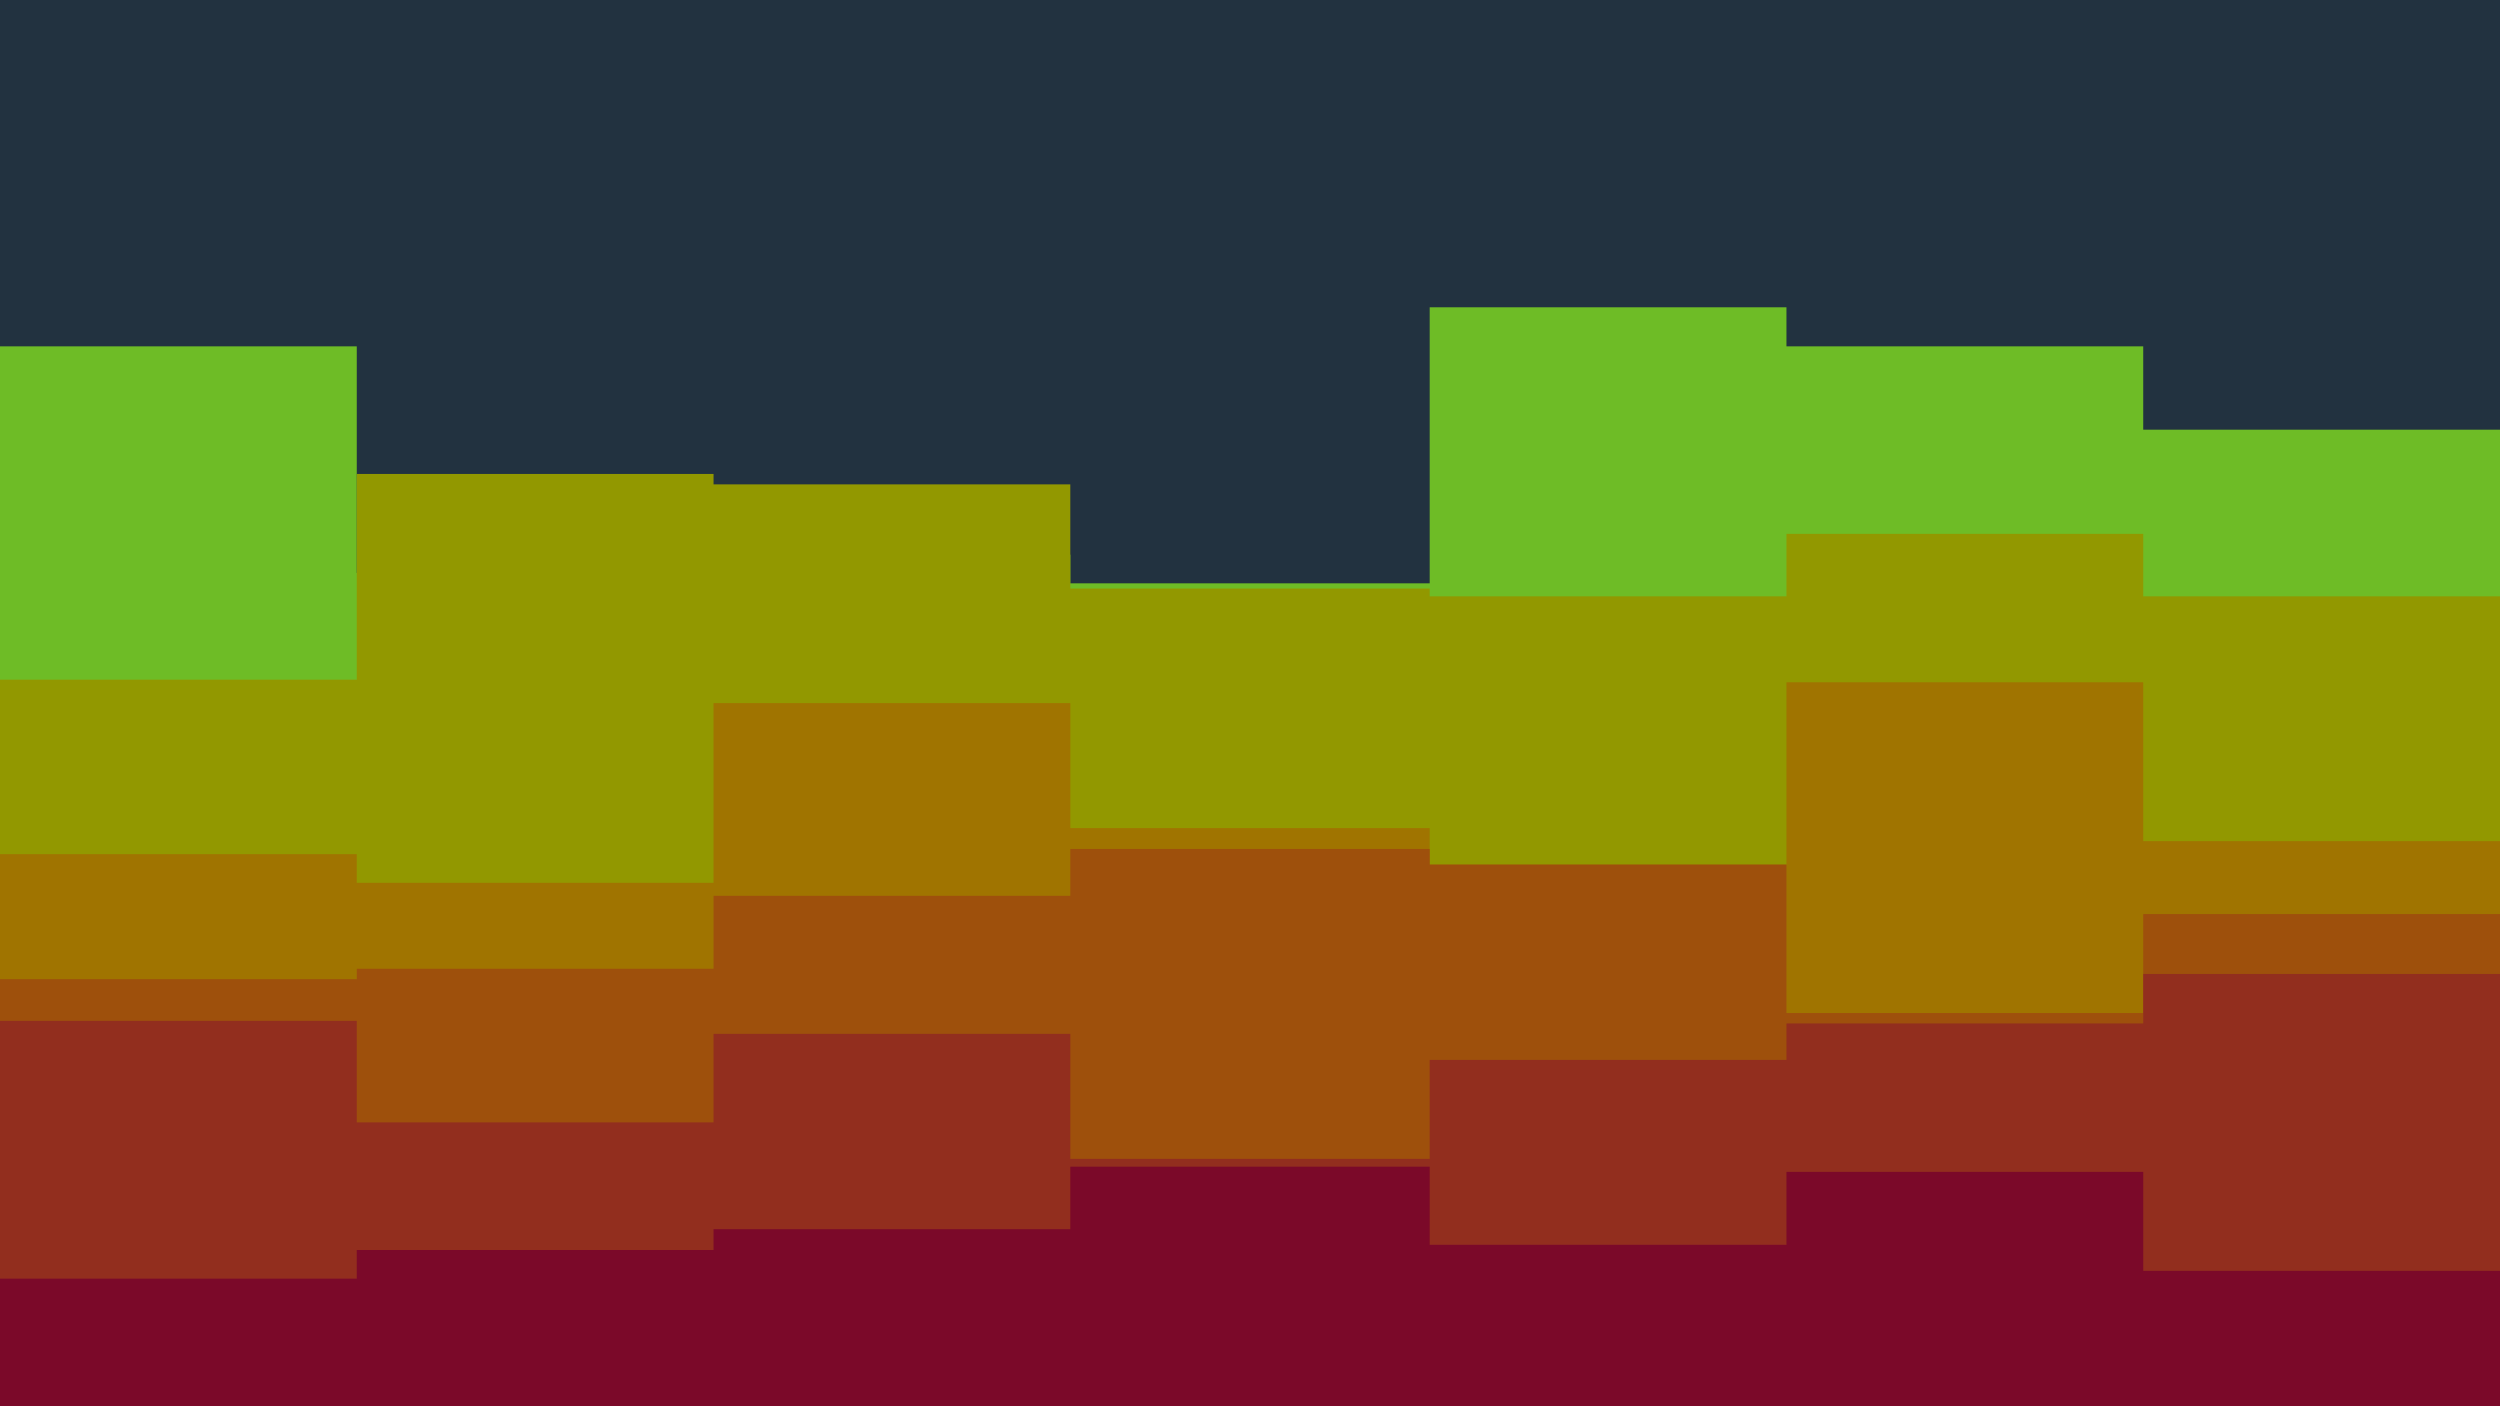
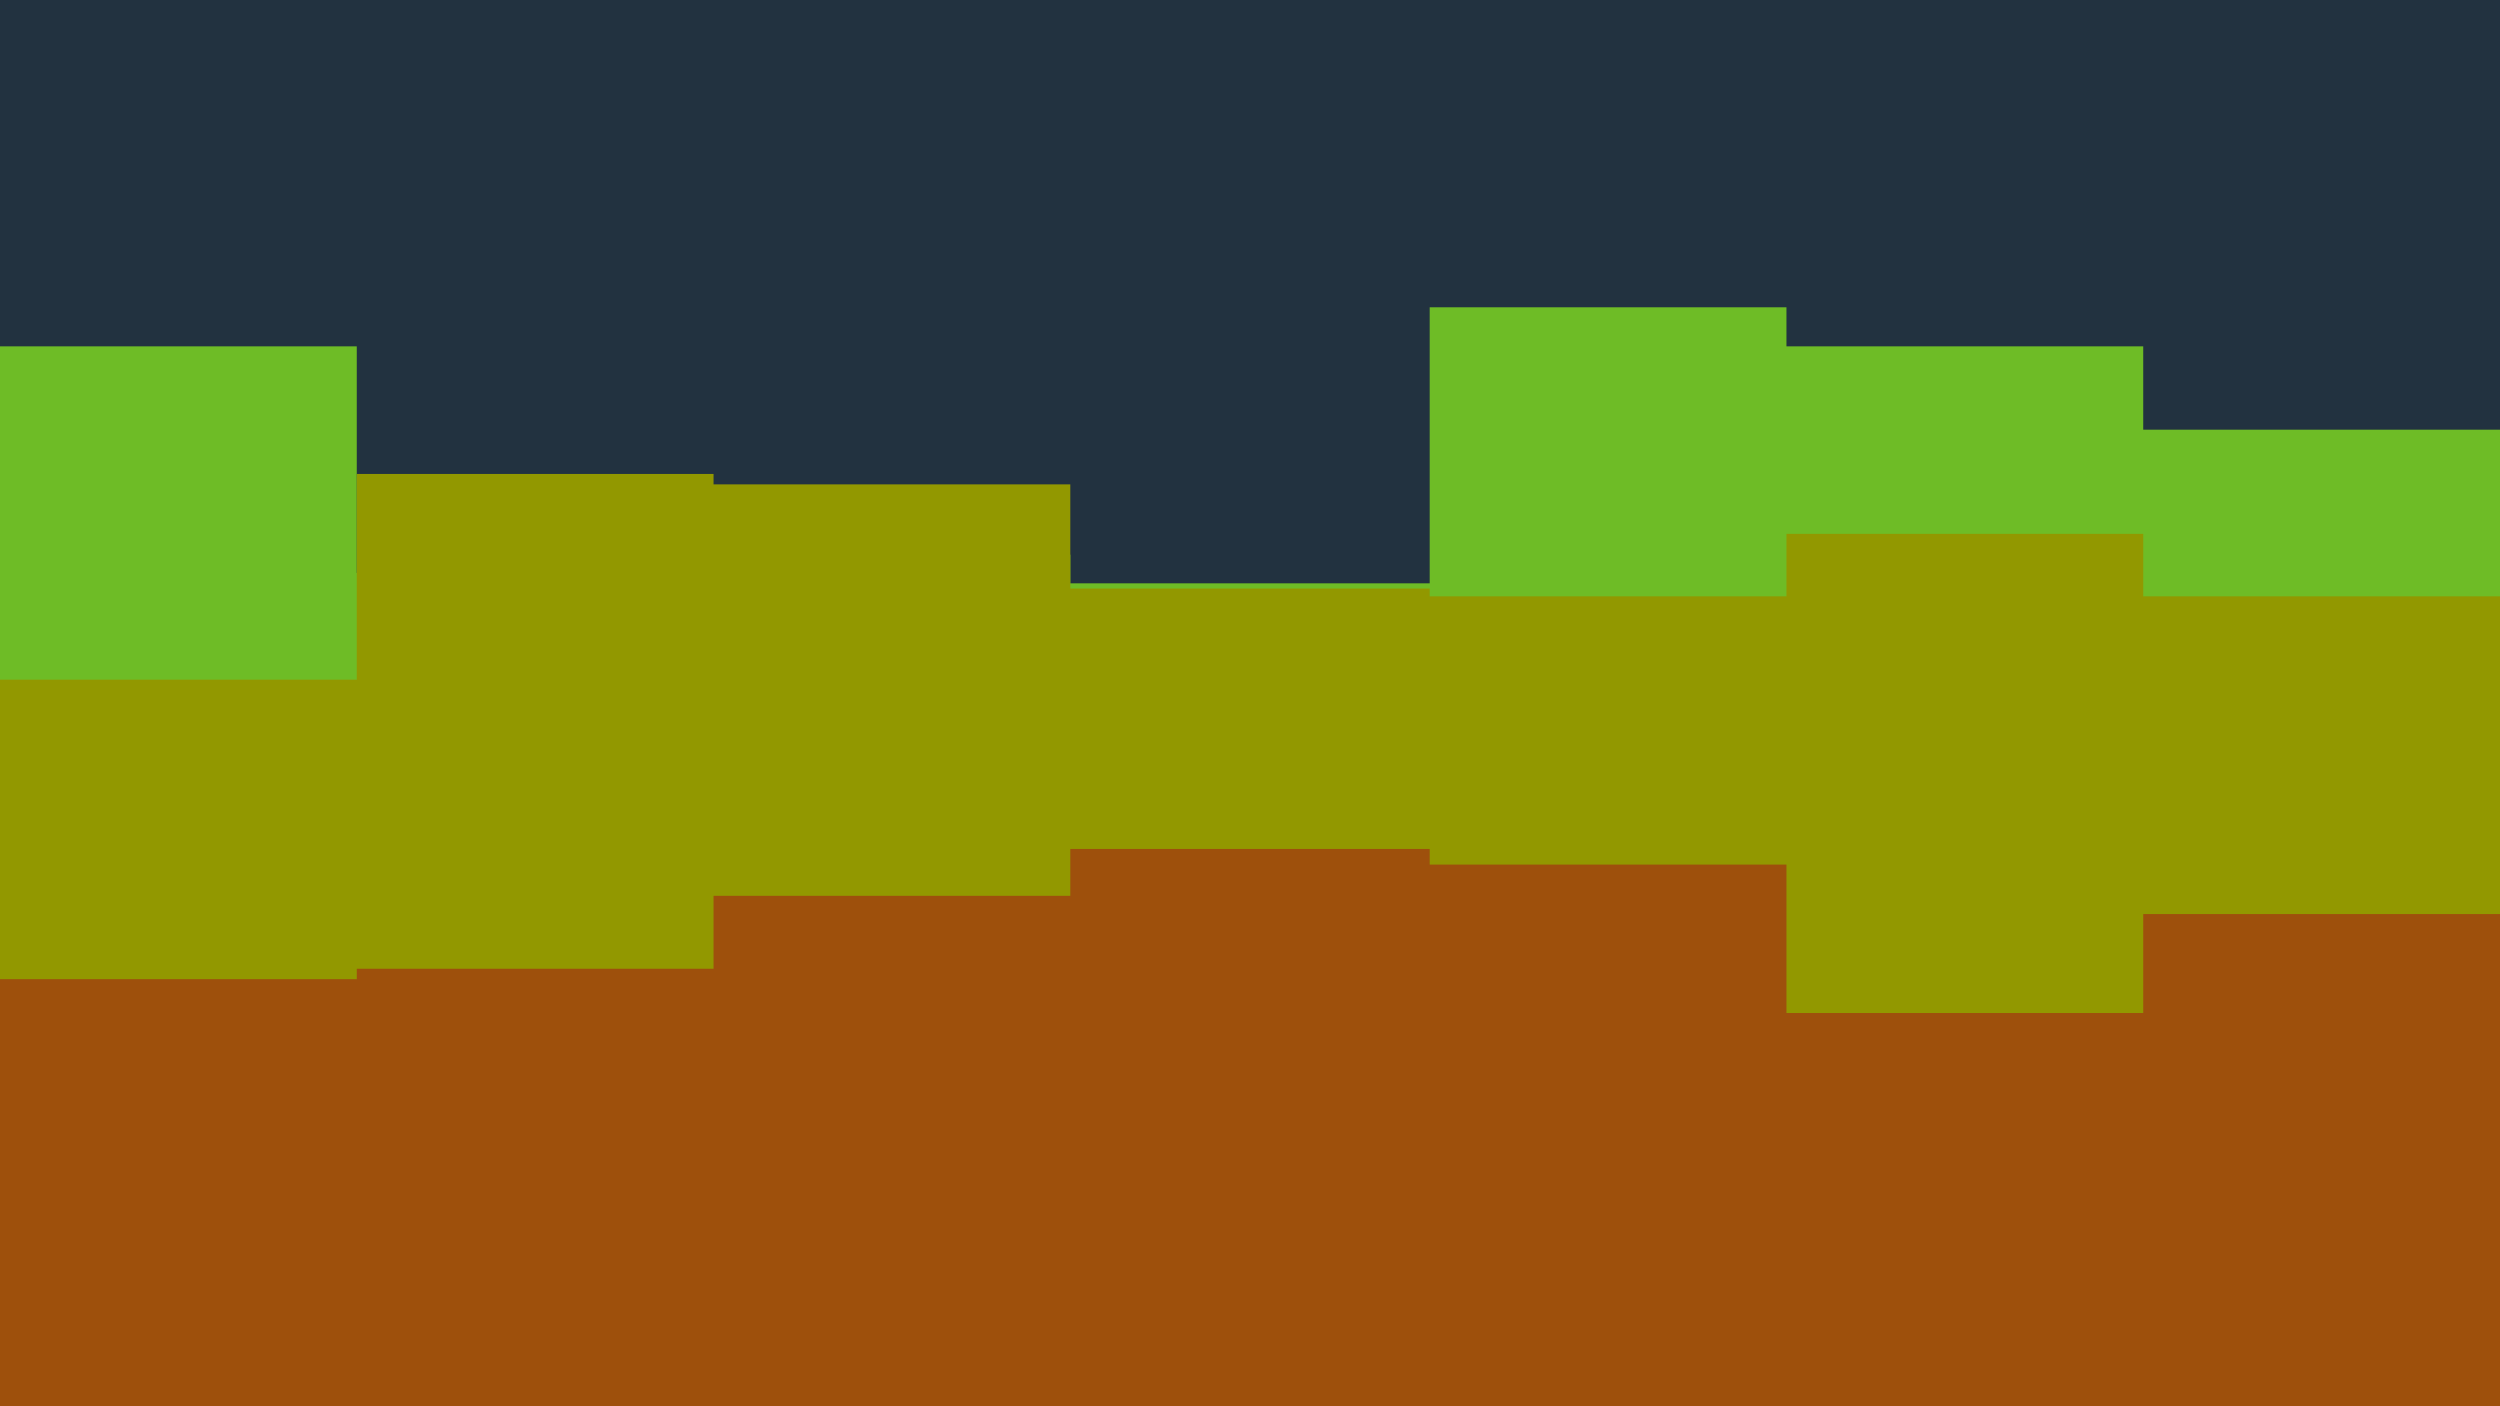
<svg xmlns="http://www.w3.org/2000/svg" id="visual" viewBox="0 0 960 540" width="960" height="540" version="1.1">
  <rect x="0" y="0" width="960" height="540" fill="#223240" />
  <path d="M0 133L137 133L137 220L274 220L274 213L411 213L411 224L549 224L549 118L686 118L686 133L823 133L823 165L960 165L960 208L960 541L960 541L823 541L823 541L686 541L686 541L549 541L549 541L411 541L411 541L274 541L274 541L137 541L137 541L0 541Z" fill="#6ebc26" />
  <path d="M0 261L137 261L137 182L274 182L274 186L411 186L411 226L549 226L549 229L686 229L686 205L823 205L823 229L960 229L960 270L960 541L960 541L823 541L823 541L686 541L686 541L549 541L549 541L411 541L411 541L274 541L274 541L137 541L137 541L0 541Z" fill="#929800" />
-   <path d="M0 328L137 328L137 339L274 339L274 270L411 270L411 318L549 318L549 332L686 332L686 262L823 262L823 323L960 323L960 268L960 541L960 541L823 541L823 541L686 541L686 541L549 541L549 541L411 541L411 541L274 541L274 541L137 541L137 541L0 541Z" fill="#a07400" />
  <path d="M0 376L137 376L137 372L274 372L274 344L411 344L411 326L549 326L549 332L686 332L686 389L823 389L823 351L960 351L960 335L960 541L960 541L823 541L823 541L686 541L686 541L549 541L549 541L411 541L411 541L274 541L274 541L137 541L137 541L0 541Z" fill="#9e500c" />
-   <path d="M0 392L137 392L137 431L274 431L274 397L411 397L411 445L549 445L549 407L686 407L686 393L823 393L823 374L960 374L960 420L960 541L960 541L823 541L823 541L686 541L686 541L549 541L549 541L411 541L411 541L274 541L274 541L137 541L137 541L0 541Z" fill="#922e1e" />
-   <path d="M0 491L137 491L137 480L274 480L274 472L411 472L411 448L549 448L549 478L686 478L686 450L823 450L823 488L960 488L960 501L960 541L960 541L823 541L823 541L686 541L686 541L549 541L549 541L411 541L411 541L274 541L274 541L137 541L137 541L0 541Z" fill="#7b0929" />
</svg>